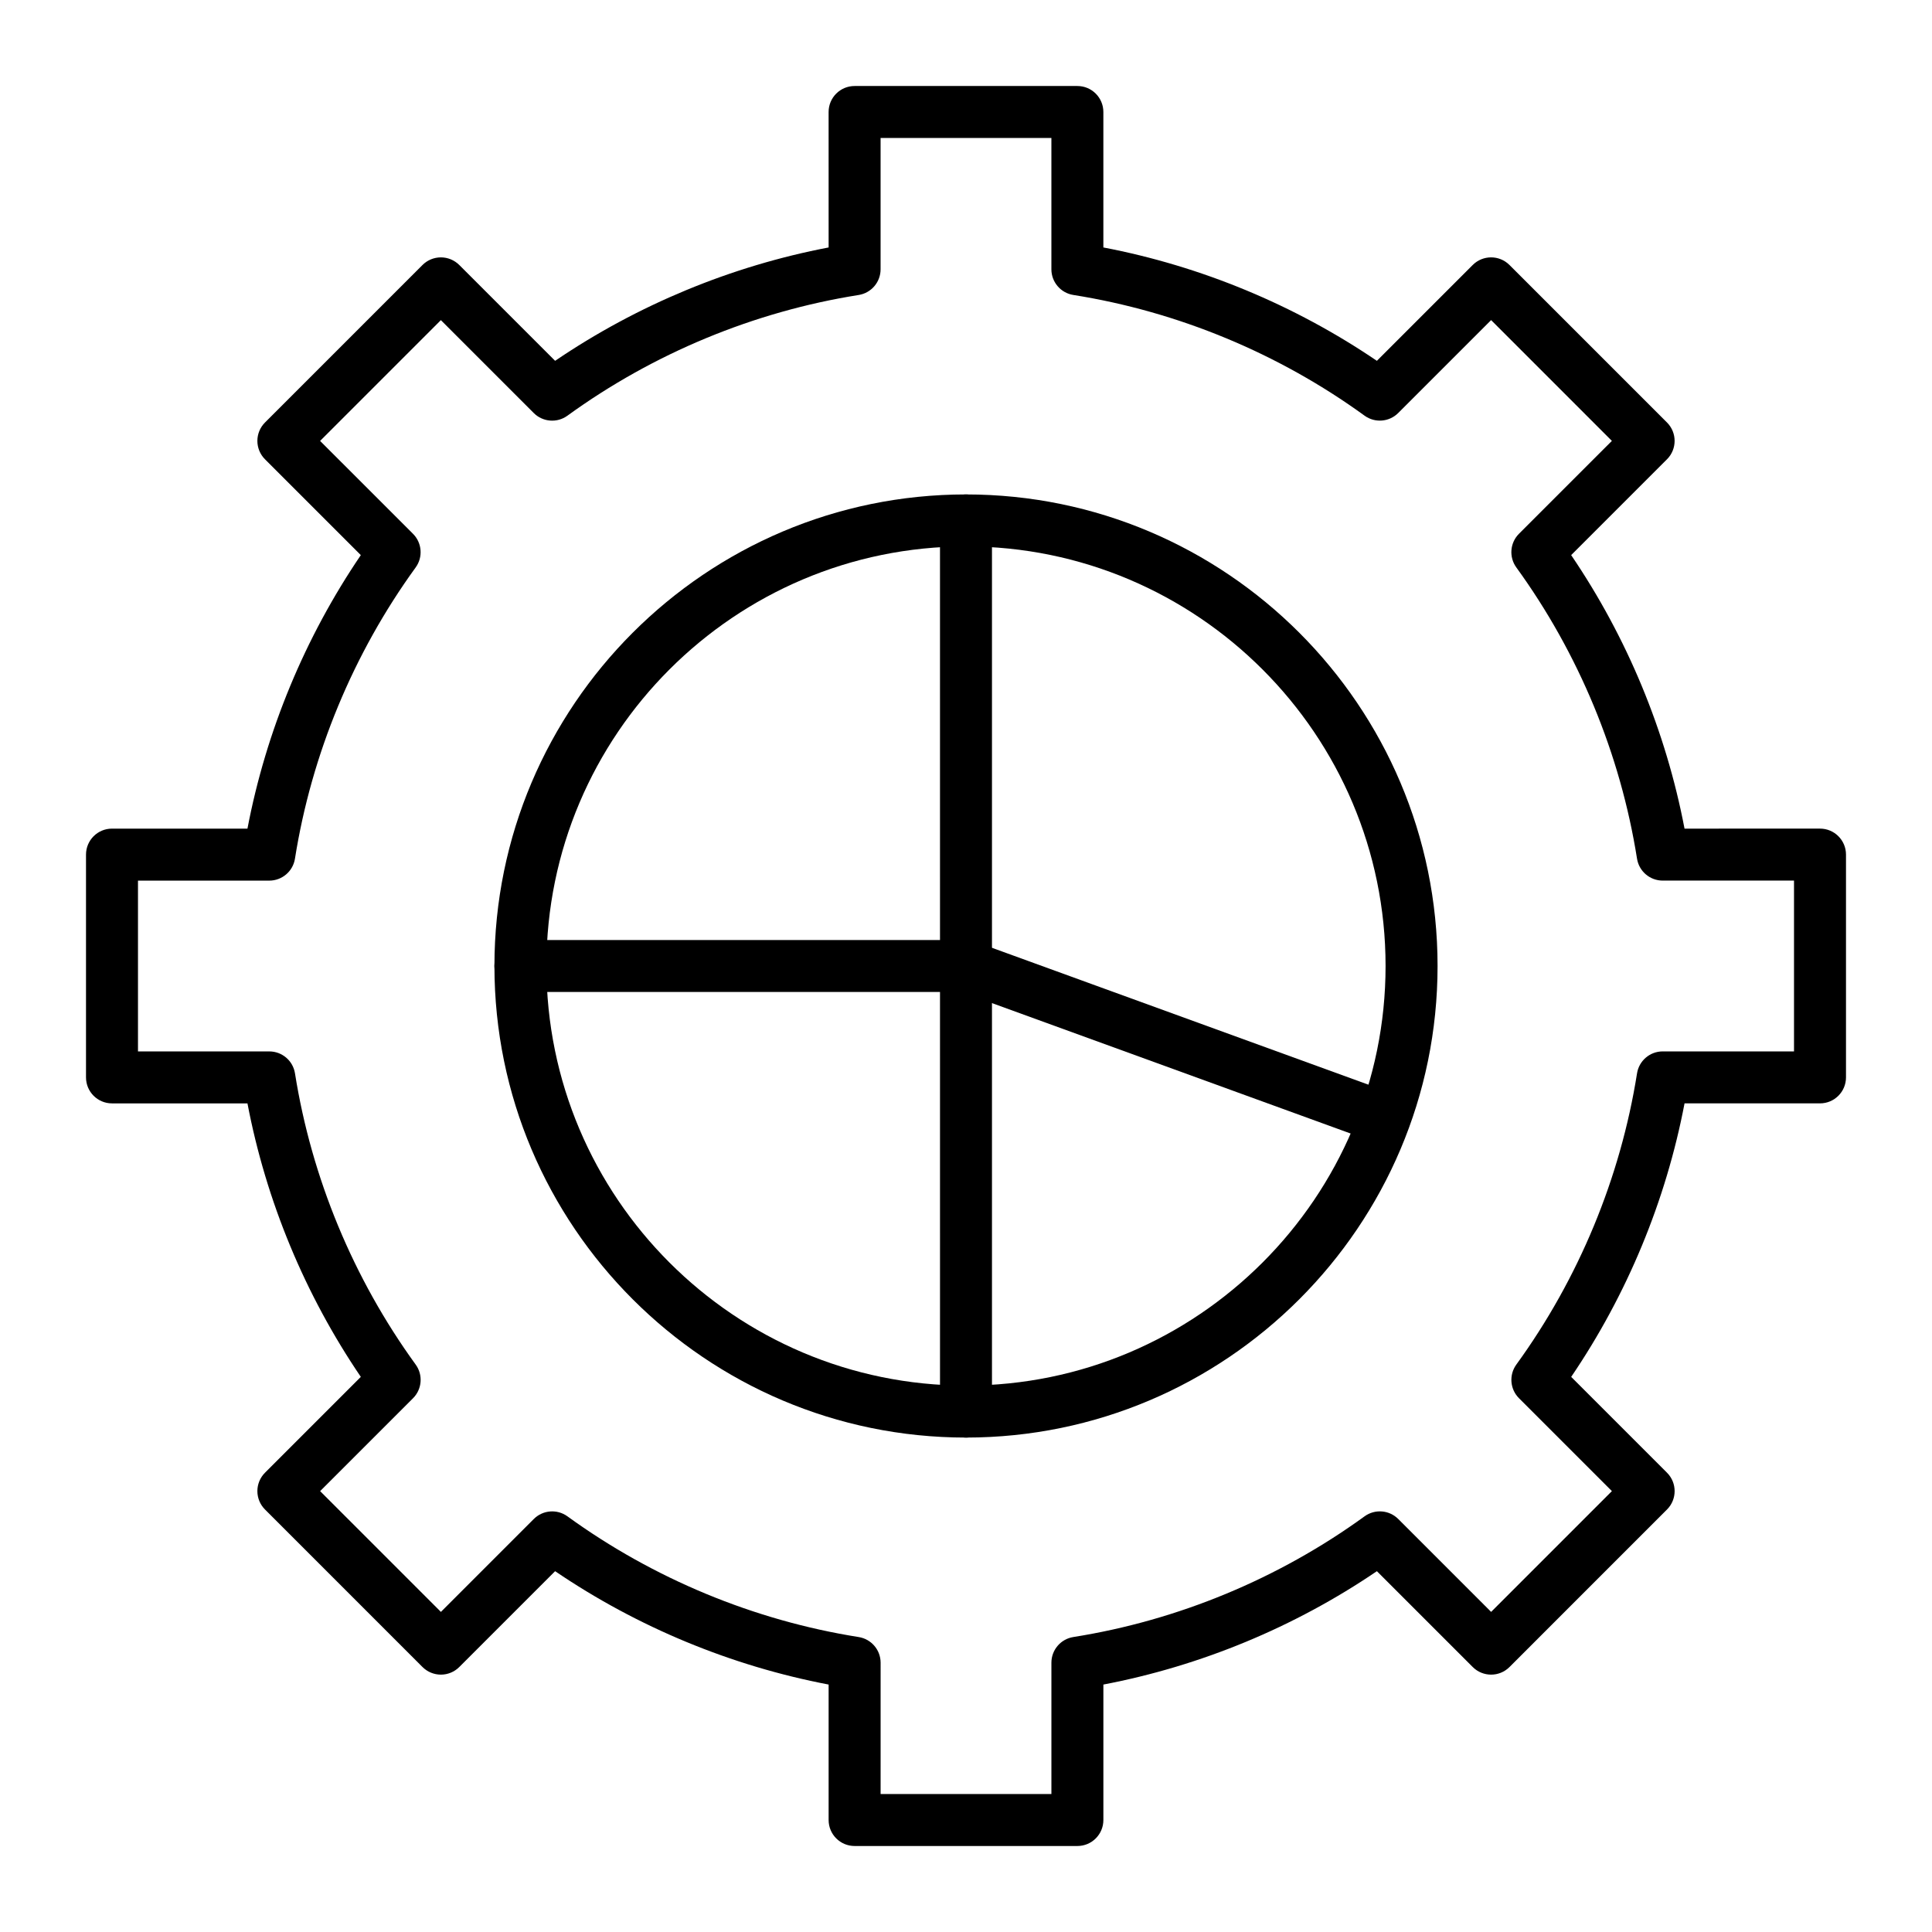
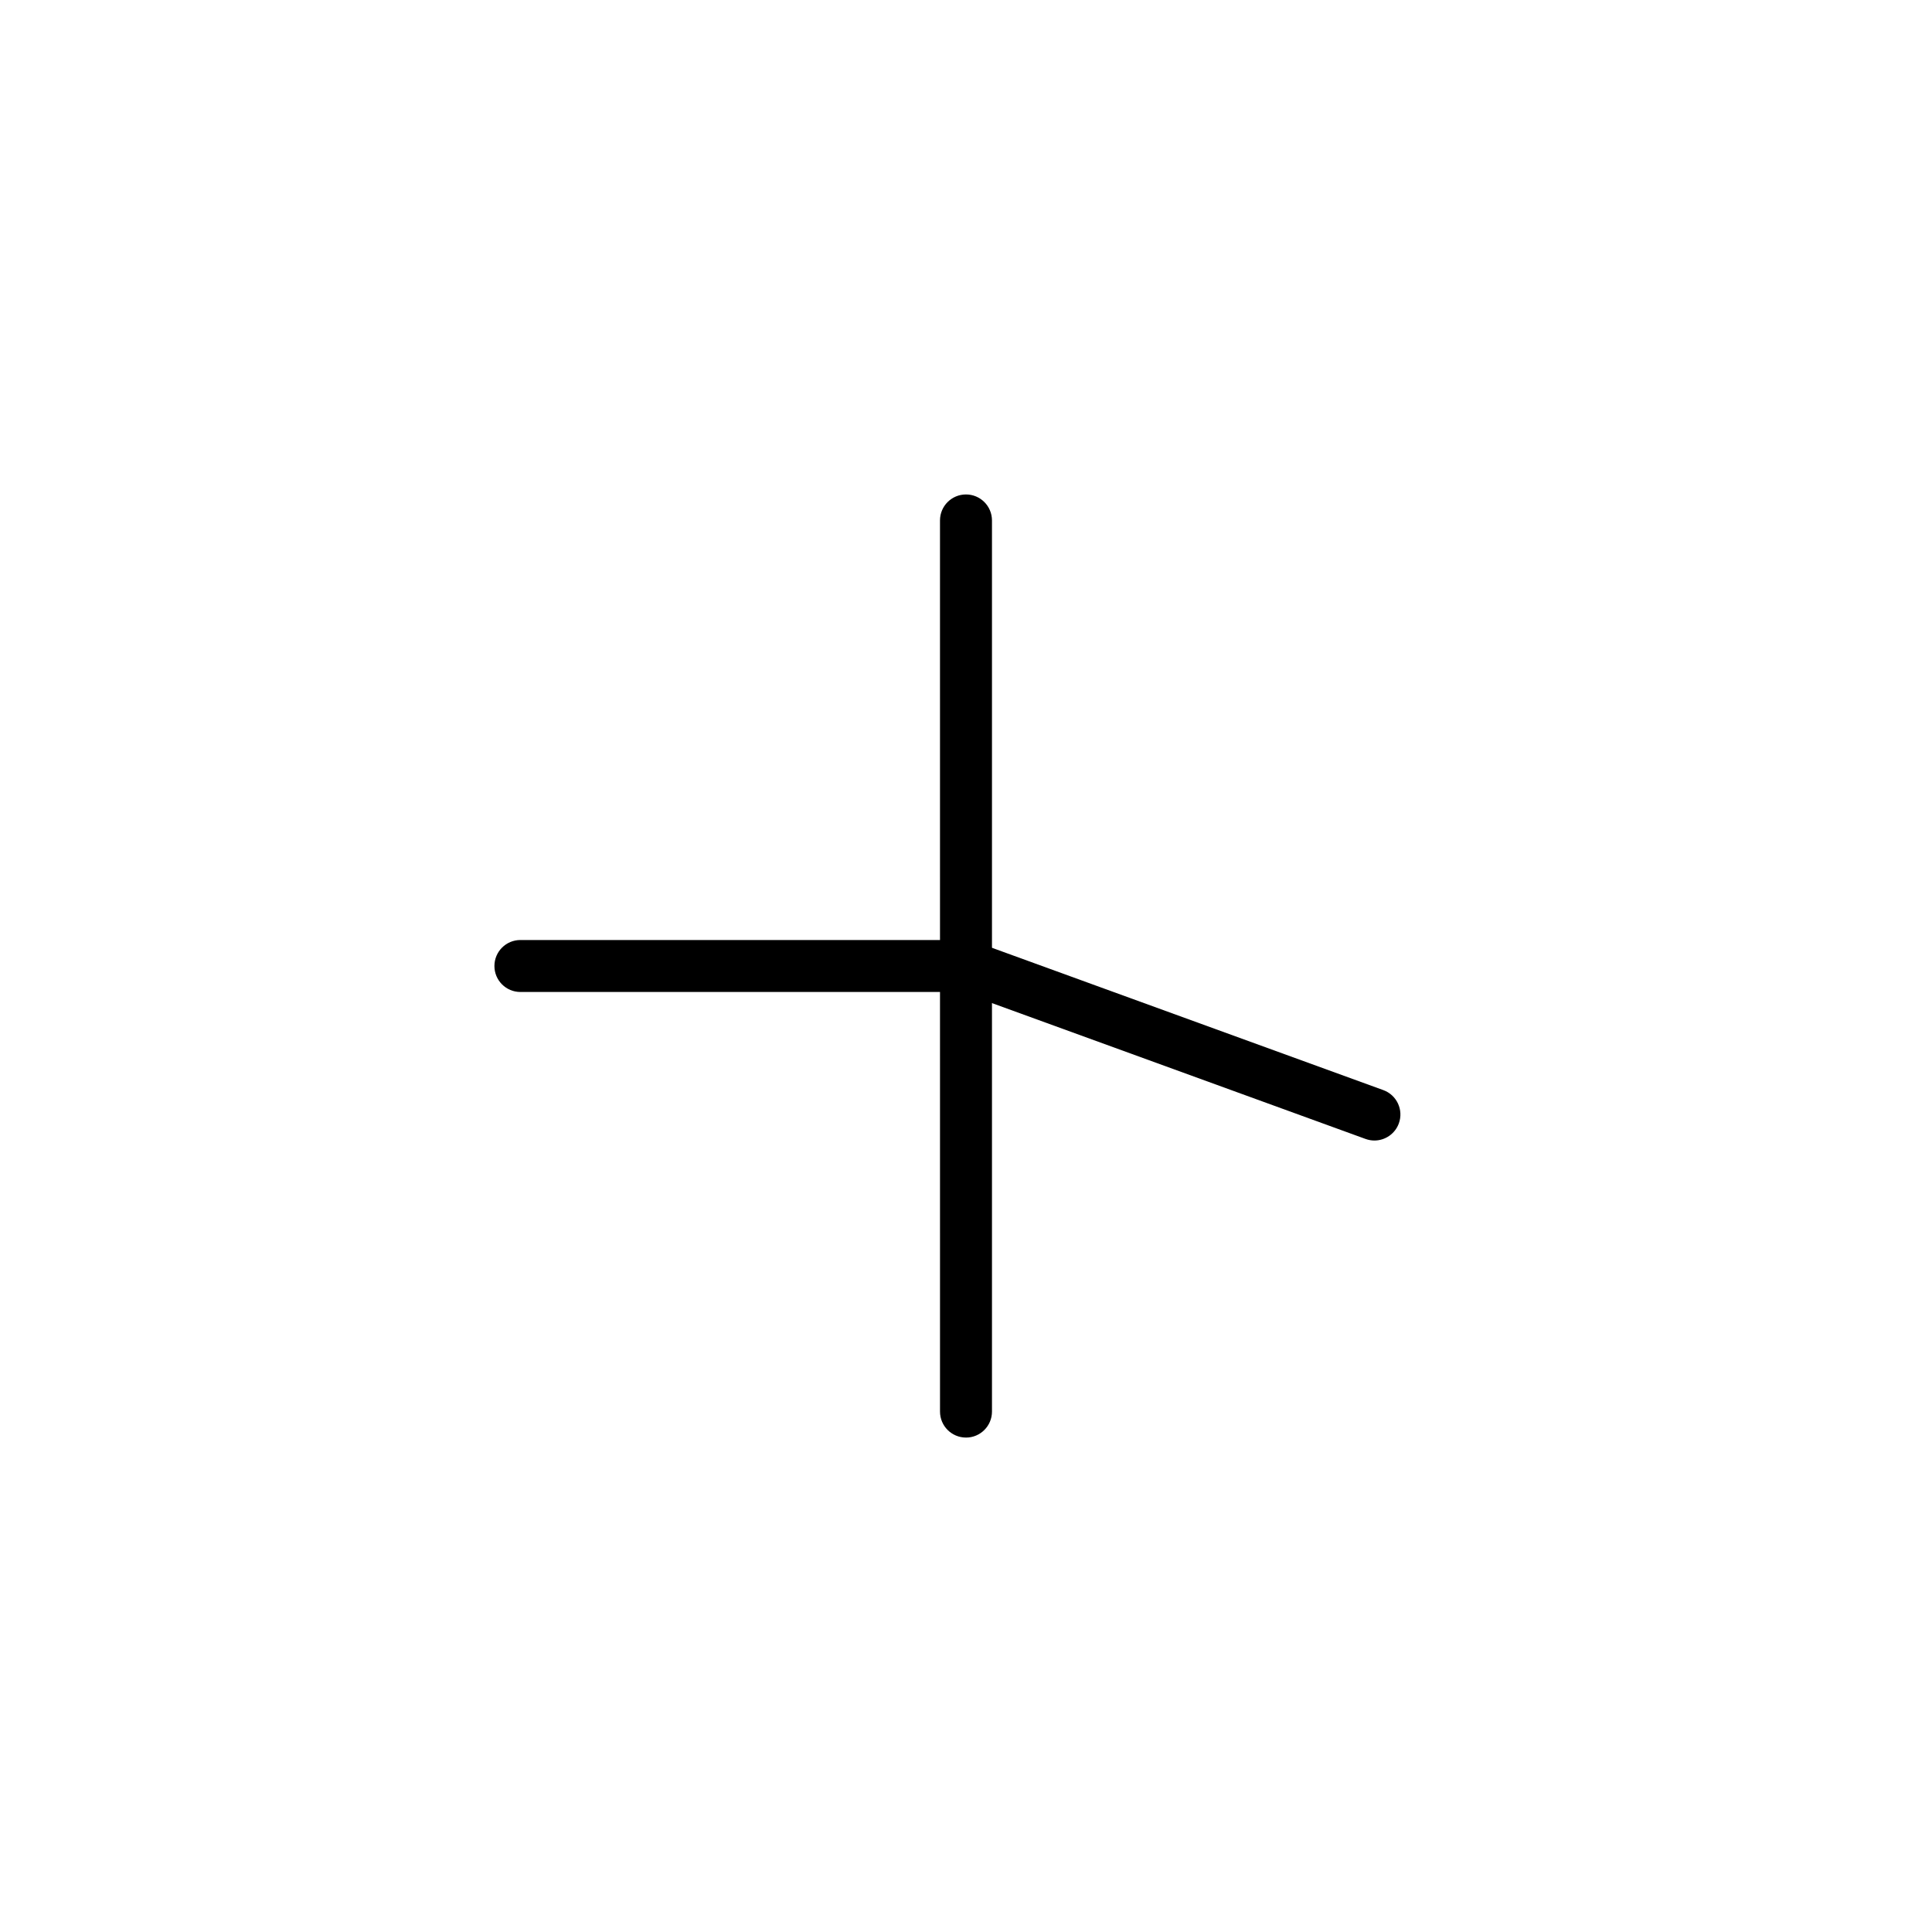
<svg xmlns="http://www.w3.org/2000/svg" fill="#000000" width="800px" height="800px" version="1.1" viewBox="144 144 512 512">
  <g>
-     <path d="m400 524.97c-68.906 0-124.97-56.062-124.97-124.97s56.062-124.97 124.97-124.97 124.97 56.062 124.97 124.97-56.062 124.97-124.97 124.97zm0-236.16c-61.312 0-111.19 49.879-111.19 111.19s49.879 111.19 111.19 111.19 111.19-49.879 111.19-111.19c0-61.309-49.879-111.19-111.19-111.19z" />
-     <path d="m429.52 633.21h-59.039c-3.805 0-6.887-3.082-6.887-6.887v-35.898c-25.828-4.93-50.672-15.223-72.484-30.043l-25.398 25.398c-1.293 1.293-3.043 2.016-4.871 2.016s-3.578-0.727-4.871-2.016l-41.746-41.75c-1.293-1.293-2.016-3.043-2.016-4.871s0.727-3.578 2.016-4.871l25.398-25.398c-14.82-21.809-25.117-46.648-30.043-72.48h-35.898c-3.805 0-6.887-3.082-6.887-6.887v-59.039c0-3.805 3.082-6.887 6.887-6.887h35.898c4.926-25.832 15.223-50.676 30.043-72.484l-25.398-25.398c-1.293-1.293-2.016-3.043-2.016-4.871s0.727-3.578 2.016-4.871l41.746-41.746c1.293-1.293 3.043-2.016 4.871-2.016s3.578 0.727 4.871 2.016l25.398 25.398c21.809-14.816 46.652-25.113 72.484-30.043l-0.004-35.898c0-3.805 3.082-6.887 6.887-6.887h59.039c3.805 0 6.887 3.082 6.887 6.887v35.898c25.828 4.926 50.672 15.223 72.484 30.043l25.398-25.398c2.691-2.691 7.051-2.688 9.742 0l41.746 41.746c2.688 2.691 2.688 7.051 0 9.742l-25.398 25.398c14.82 21.809 25.113 46.652 30.043 72.484l35.902-0.004c3.805 0 6.887 3.082 6.887 6.887v59.039c0 3.805-3.082 6.887-6.887 6.887h-35.898c-4.93 25.832-15.223 50.676-30.043 72.484l25.398 25.398c2.688 2.691 2.688 7.051 0 9.742l-41.746 41.75c-2.688 2.688-7.051 2.688-9.742 0l-25.398-25.398c-21.809 14.82-46.652 25.113-72.484 30.043v35.898c0 3.805-3.082 6.887-6.887 6.887zm-52.152-13.777h45.266v-34.801c0-3.387 2.465-6.273 5.809-6.801 27.711-4.394 54.398-15.457 77.184-31.988 2.742-1.988 6.519-1.691 8.918 0.703l24.621 24.621 32.004-32.008-24.621-24.617c-2.394-2.394-2.691-6.176-0.703-8.918 16.531-22.781 27.59-49.473 31.988-77.184 0.531-3.344 3.414-5.809 6.801-5.809h34.797v-45.266h-34.801c-3.387 0-6.273-2.465-6.801-5.809-4.398-27.711-15.457-54.398-31.988-77.184-1.988-2.742-1.691-6.519 0.703-8.918l24.621-24.617-32.004-32.008-24.621 24.621c-2.394 2.394-6.176 2.691-8.918 0.703-22.785-16.531-49.473-27.594-77.184-31.988-3.344-0.531-5.809-3.414-5.809-6.805v-34.793h-45.266v34.801c0 3.387-2.465 6.273-5.809 6.805-27.711 4.394-54.398 15.457-77.184 31.988-2.742 1.988-6.519 1.691-8.918-0.703l-24.617-24.621-32.008 32.008 24.621 24.617c2.394 2.394 2.691 6.176 0.703 8.918-16.531 22.785-27.594 49.473-31.988 77.184-0.531 3.344-3.414 5.809-6.805 5.809l-34.793-0.004v45.266h34.801c3.387 0 6.273 2.465 6.805 5.809 4.394 27.711 15.457 54.398 31.988 77.184 1.988 2.742 1.691 6.523-0.703 8.918l-24.621 24.617 32.008 32.008 24.617-24.621c2.394-2.394 6.176-2.691 8.918-0.703 22.785 16.531 49.473 27.594 77.184 31.988 3.344 0.531 5.809 3.414 5.809 6.801z" />
    <path d="m400 524.97c-3.805 0-6.887-3.082-6.887-6.887l-0.004-236.16c0-3.805 3.082-6.887 6.887-6.887 3.805 0 6.887 3.082 6.887 6.887v236.16c0.004 3.805-3.082 6.891-6.883 6.891z" />
    <path d="m508.24 446.25c-0.781 0-1.578-0.137-2.356-0.418l-107.1-38.945h-116.87c-3.805 0-6.887-3.082-6.887-6.887s3.082-6.887 6.887-6.887h118.08c0.801 0 1.598 0.141 2.356 0.414l108.24 39.359c3.574 1.301 5.418 5.25 4.117 8.828-1.02 2.797-3.664 4.535-6.477 4.535z" />
  </g>
</svg>